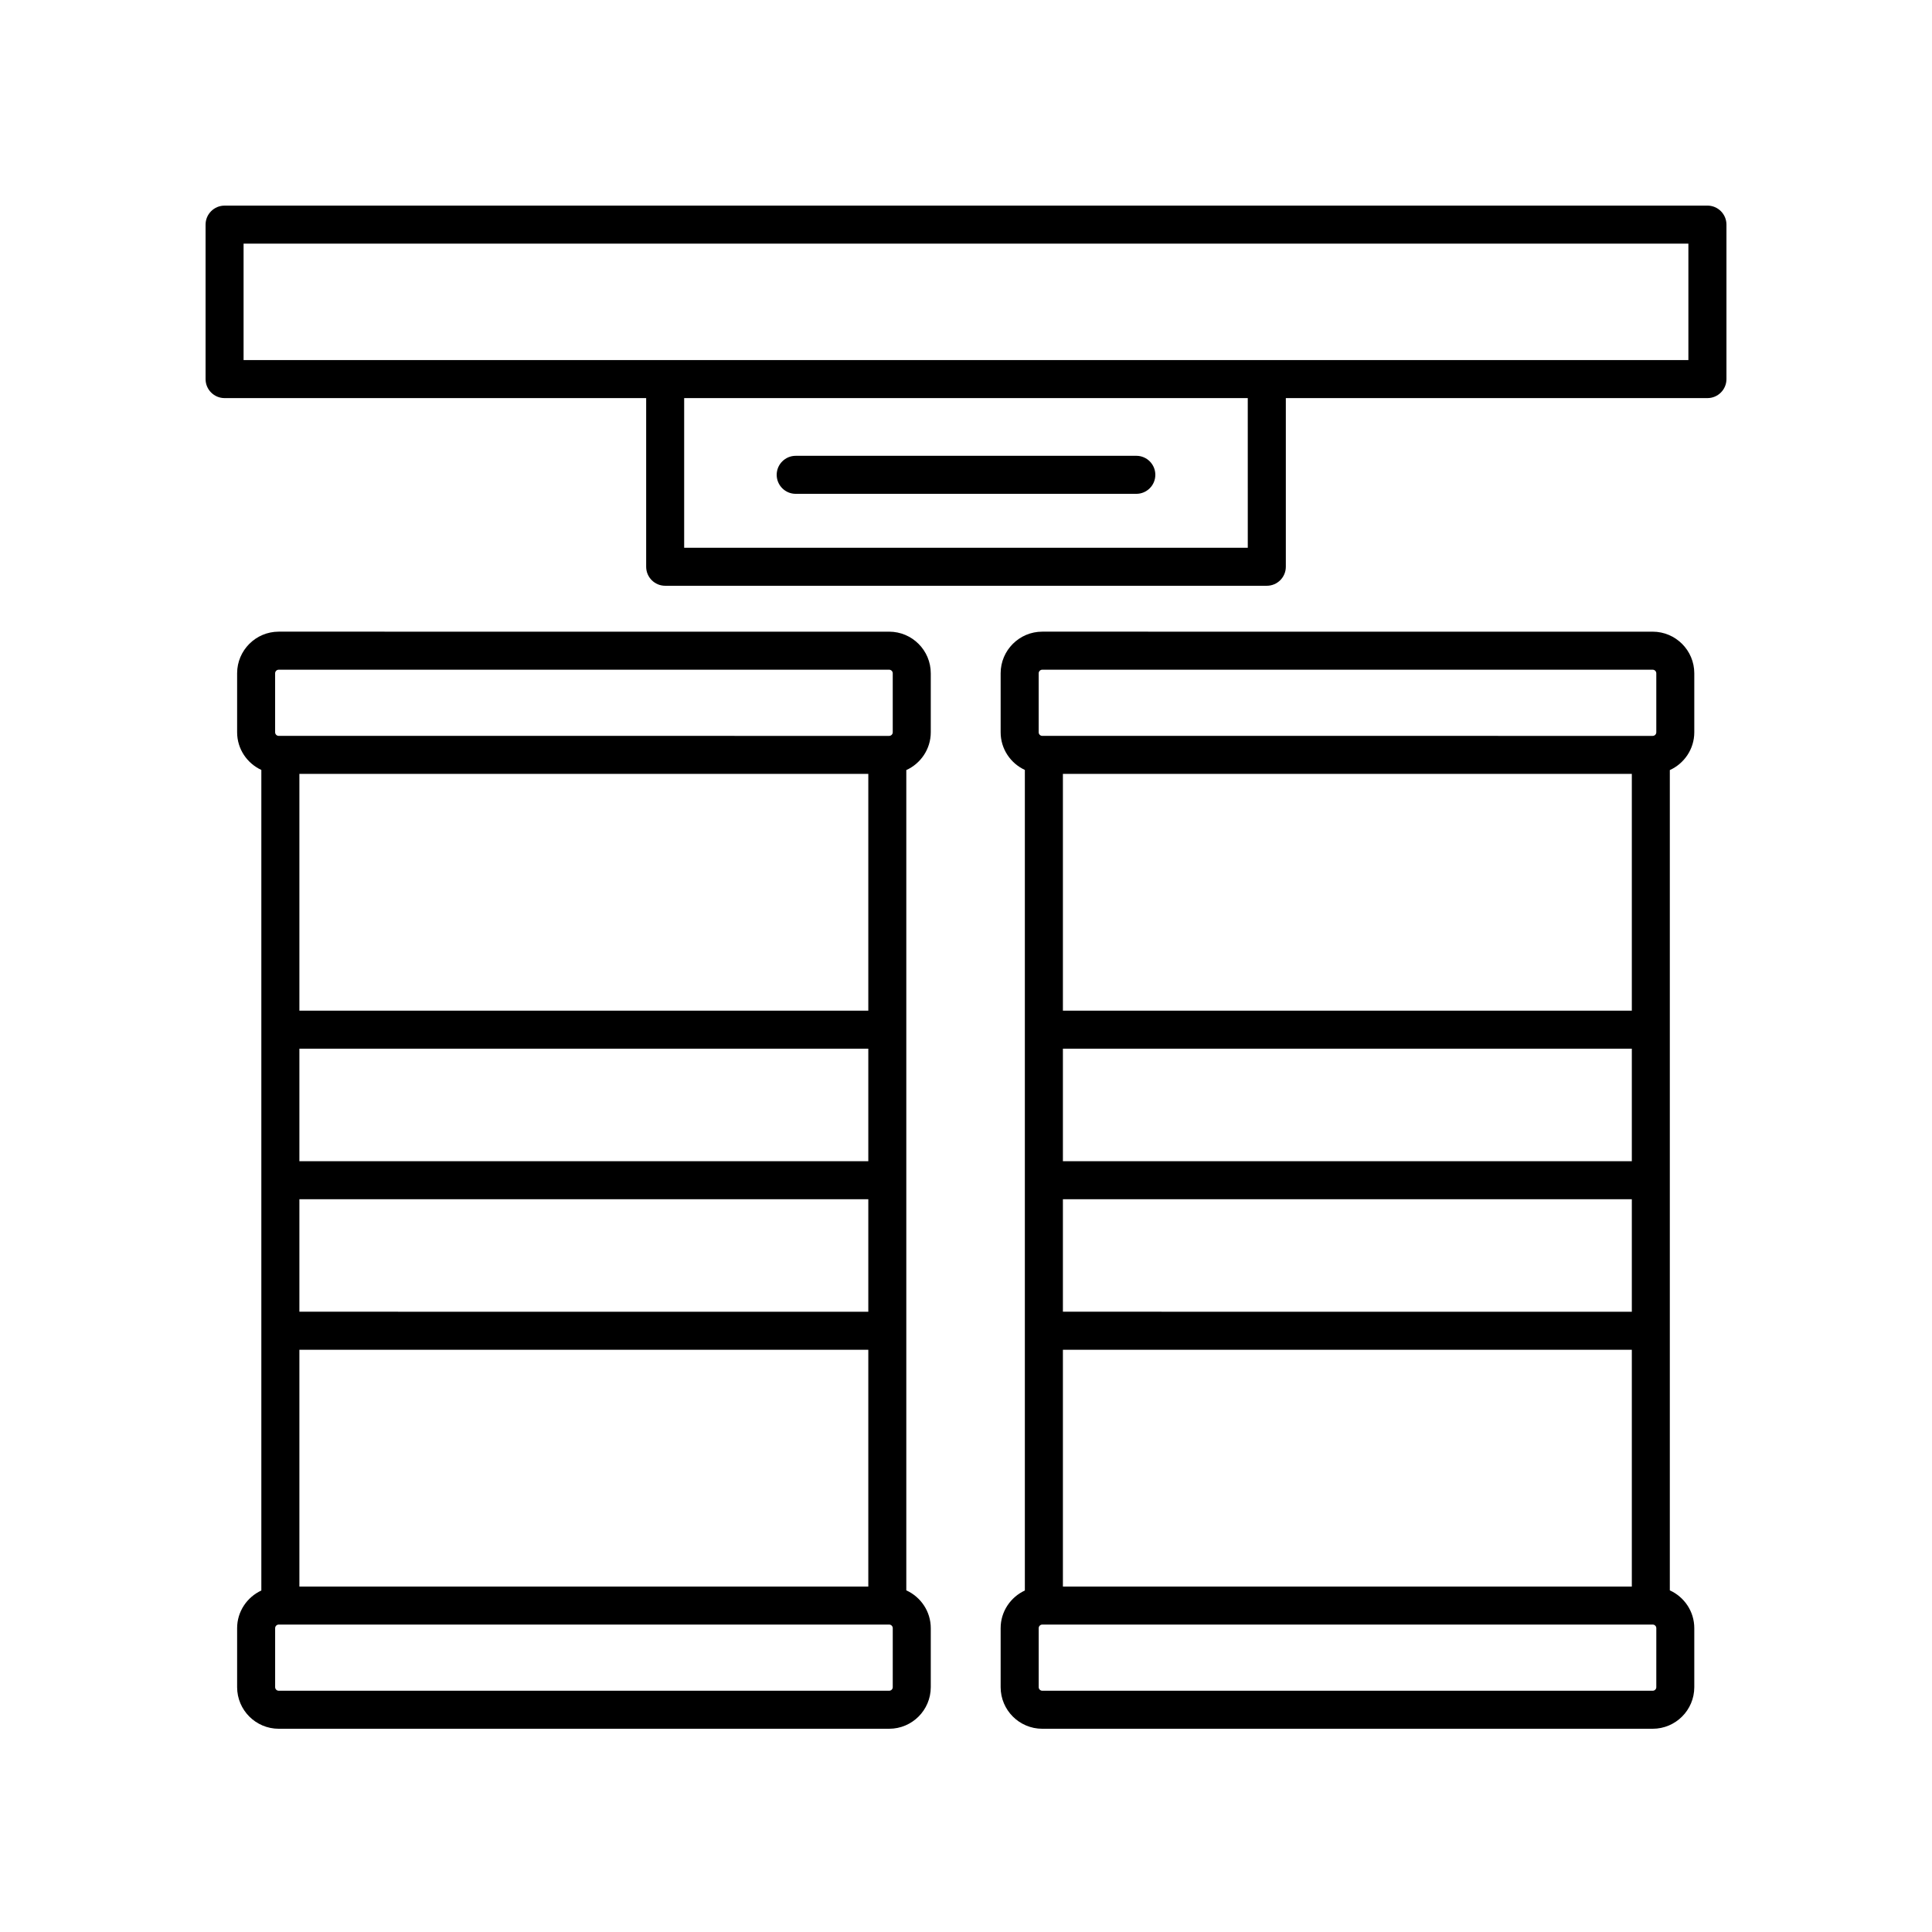
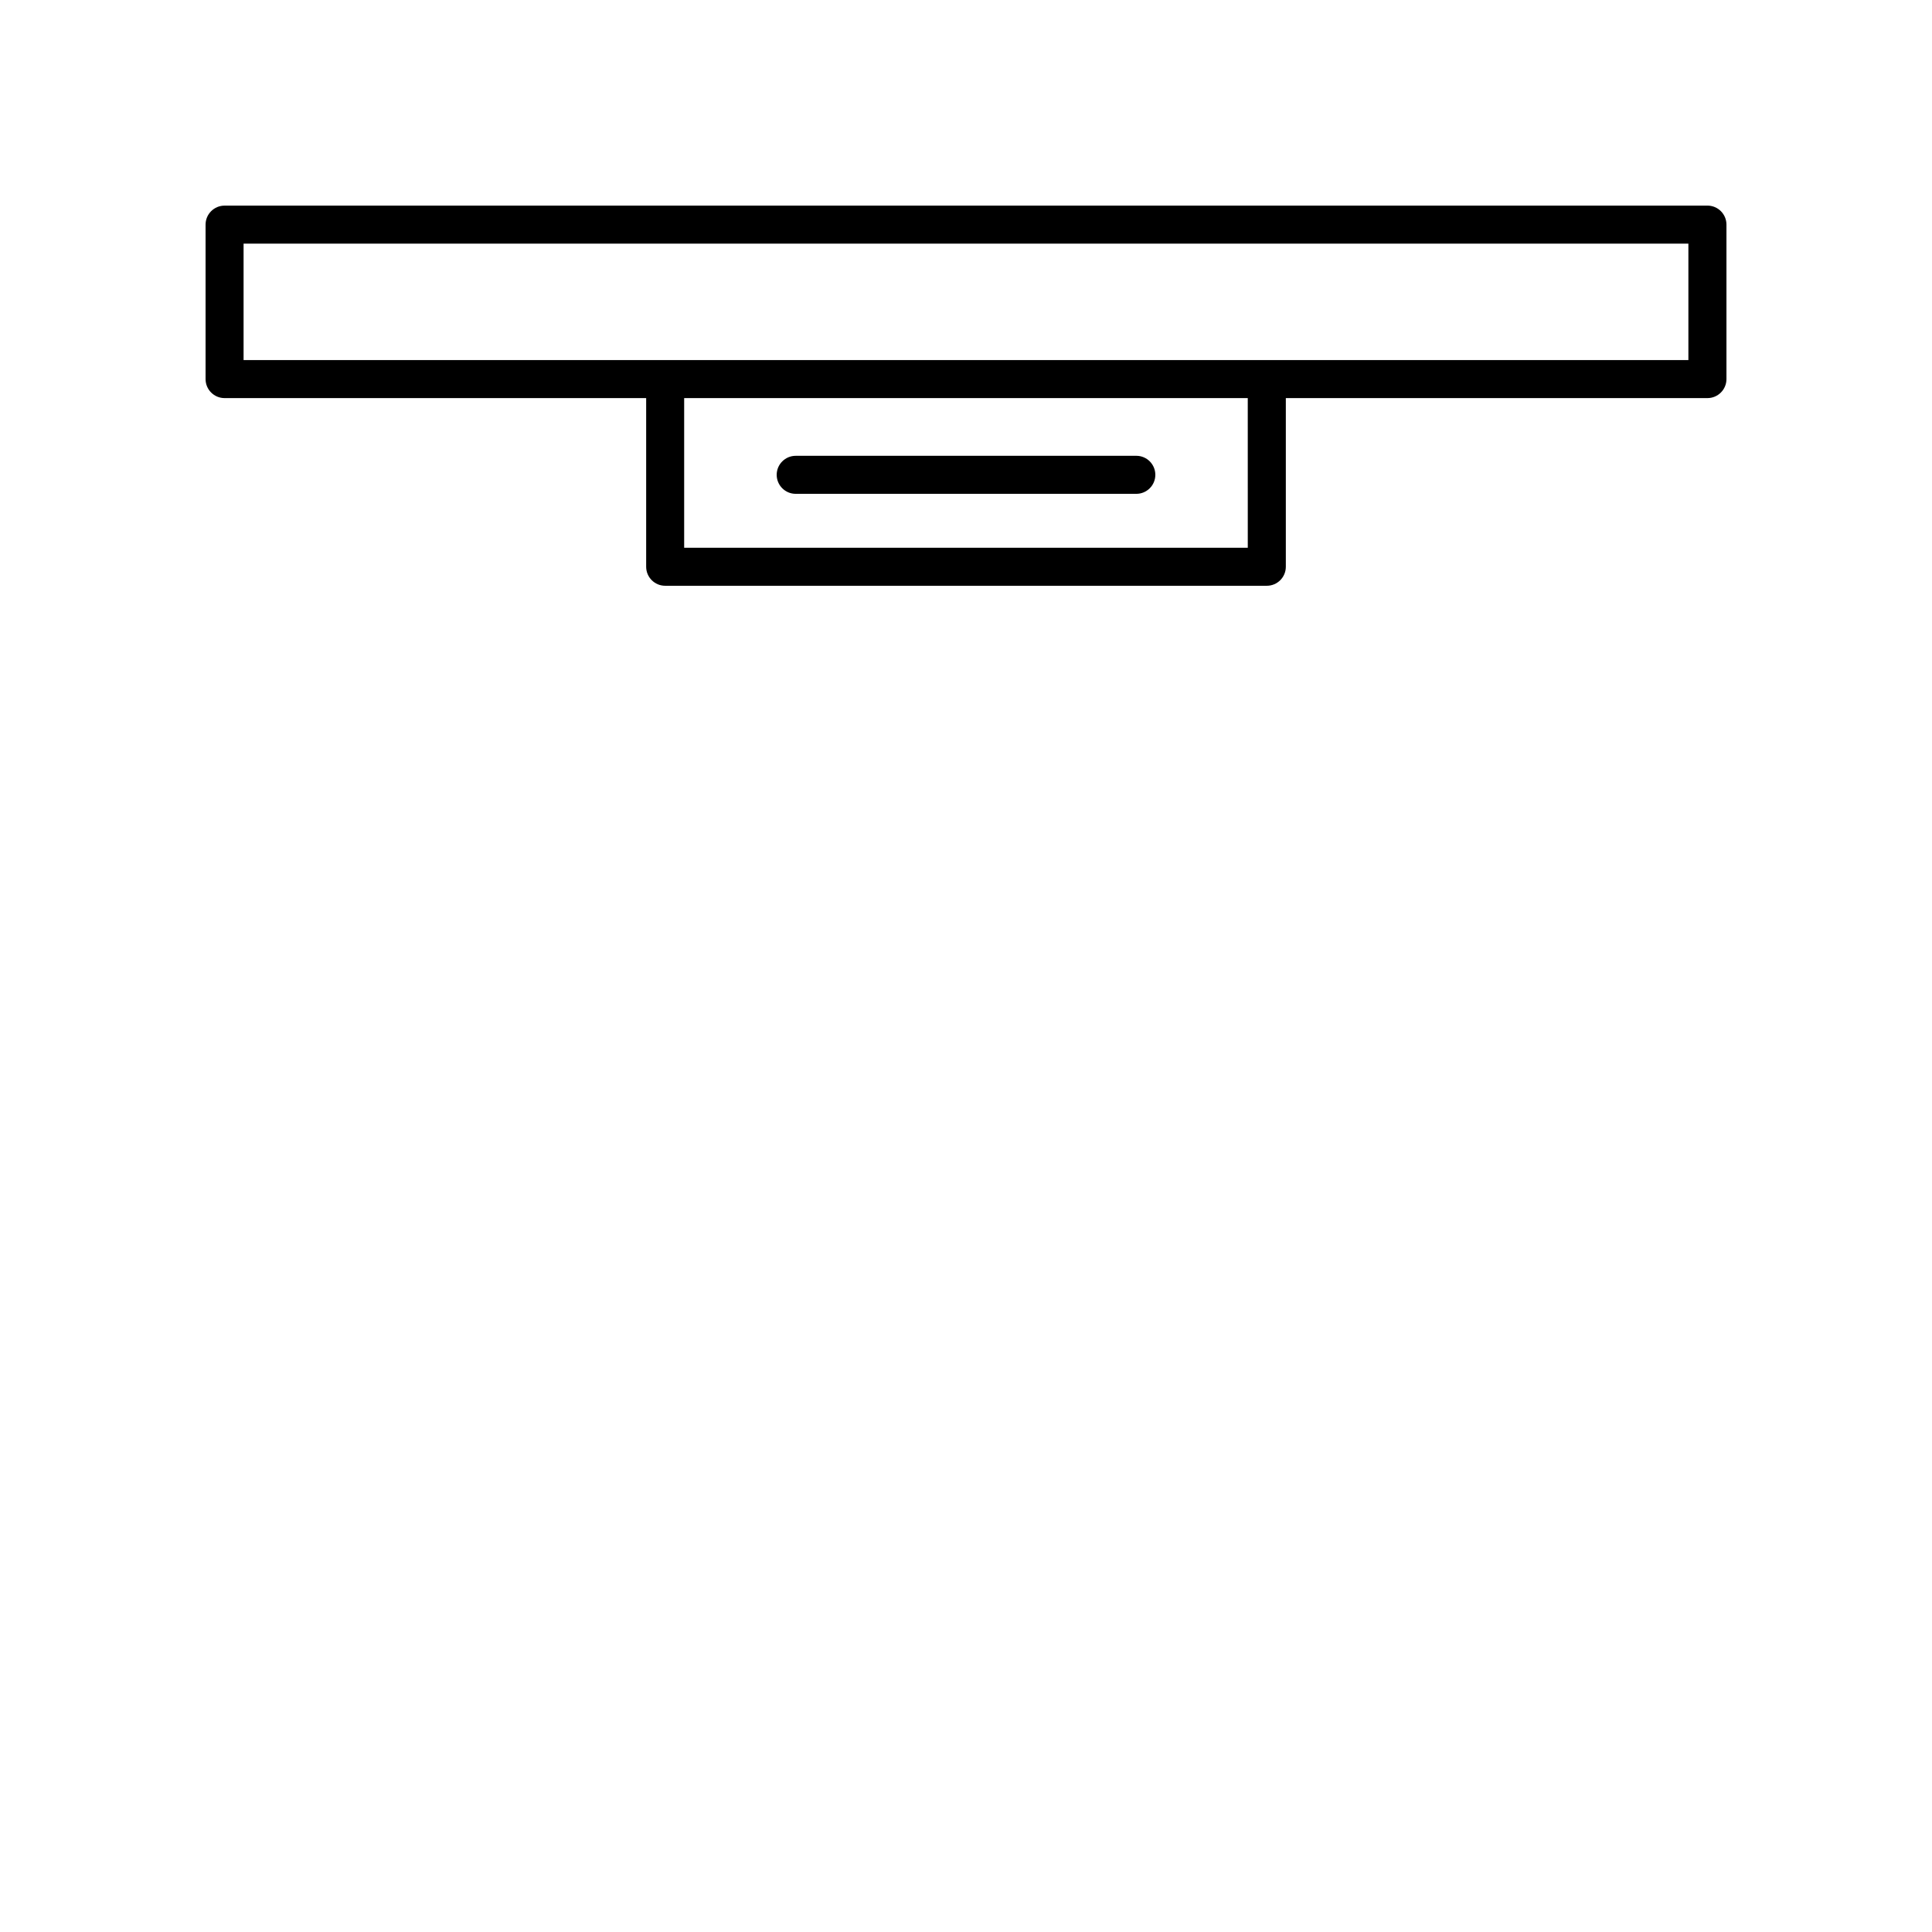
<svg xmlns="http://www.w3.org/2000/svg" fill="#000000" width="800px" height="800px" version="1.1" viewBox="144 144 512 512">
  <g>
    <path d="m203.51 249.5h111.73v44.695c0 2.781 2.258 5.039 5.039 5.039h159.44c2.781 0 5.039-2.258 5.039-5.039v-44.691l111.73-0.004c2.781 0 5.039-2.258 5.039-5.039v-40.934c0-2.781-2.258-5.039-5.039-5.039l-392.97 0.004c-2.781 0-5.039 2.258-5.039 5.039v40.934c0.004 2.781 2.258 5.035 5.039 5.035zm271.17 39.656h-149.37v-39.656h149.36l0.004 39.656zm-266.13-80.59h382.89v30.859h-382.89z" />
-     <path d="m206.84 575.48v15.633c0 6.082 4.949 11.027 11.027 11.027h161.77c6.082 0 11.027-4.949 11.027-11.027v-15.633c0-4.457-2.672-8.281-6.484-10.02v-217.38c3.812-1.738 6.484-5.562 6.484-10.02v-15.633c0-6.082-4.949-11.027-11.027-11.027l-161.77-0.004c-6.082 0-11.027 4.949-11.027 11.027v15.633c0 4.434 2.641 8.238 6.418 9.984v217.46c-3.773 1.75-6.418 5.551-6.418 9.984zm167.27-226.39v62.754h-150.77v-62.754zm0 102.64h-150.77v-29.816h150.77zm-150.77 10.078h150.77v29.816l-150.77-0.004zm0 39.895h150.77v62.754h-150.77zm157.25 89.41c0 0.523-0.43 0.953-0.953 0.953h-161.77c-0.523 0-0.953-0.43-0.953-0.953v-15.633c0-0.523 0.43-0.953 0.953-0.953h161.77c0.523 0 0.953 0.43 0.953 0.953l-0.004 15.633zm-163.68-268.68c0-0.523 0.43-0.953 0.953-0.953h161.77c0.523 0 0.953 0.43 0.953 0.953v15.633c0 0.523-0.43 0.953-0.953 0.953l-161.77-0.004c-0.523 0-0.953-0.43-0.953-0.953z" />
-     <path d="m409.18 575.48v15.633c0 6.082 4.949 11.027 11.027 11.027h161.77c6.082 0 11.027-4.949 11.027-11.027v-15.633c0-4.457-2.672-8.281-6.484-10.02v-217.38c3.812-1.738 6.484-5.562 6.484-10.02v-15.633c0-6.082-4.949-11.027-11.027-11.027l-161.77-0.004c-6.082 0-11.027 4.949-11.027 11.027v15.633c0 4.434 2.641 8.238 6.418 9.984v217.46c-3.773 1.75-6.418 5.551-6.418 9.984zm167.27-226.39v62.754h-150.77v-62.754zm0 102.64h-150.77v-29.816h150.77zm-150.77 10.078h150.77v29.816l-150.77-0.004zm0 39.895h150.77v62.754h-150.77zm157.26 89.41c0 0.523-0.43 0.953-0.953 0.953h-161.77c-0.523 0-0.953-0.43-0.953-0.953v-15.633c0-0.523 0.43-0.953 0.953-0.953h161.77c0.523 0 0.953 0.43 0.953 0.953l-0.004 15.633zm-163.68-268.68c0-0.523 0.43-0.953 0.953-0.953h161.77c0.523 0 0.953 0.43 0.953 0.953v15.633c0 0.523-0.43 0.953-0.953 0.953l-161.77-0.004c-0.523 0-0.953-0.43-0.953-0.953z" />
    <path d="m354.87 274.87h90.266c2.781 0 5.039-2.258 5.039-5.039s-2.258-5.039-5.039-5.039l-90.266 0.004c-2.781 0-5.039 2.258-5.039 5.039 0 2.777 2.254 5.035 5.039 5.035z" />
  </g>
</svg>